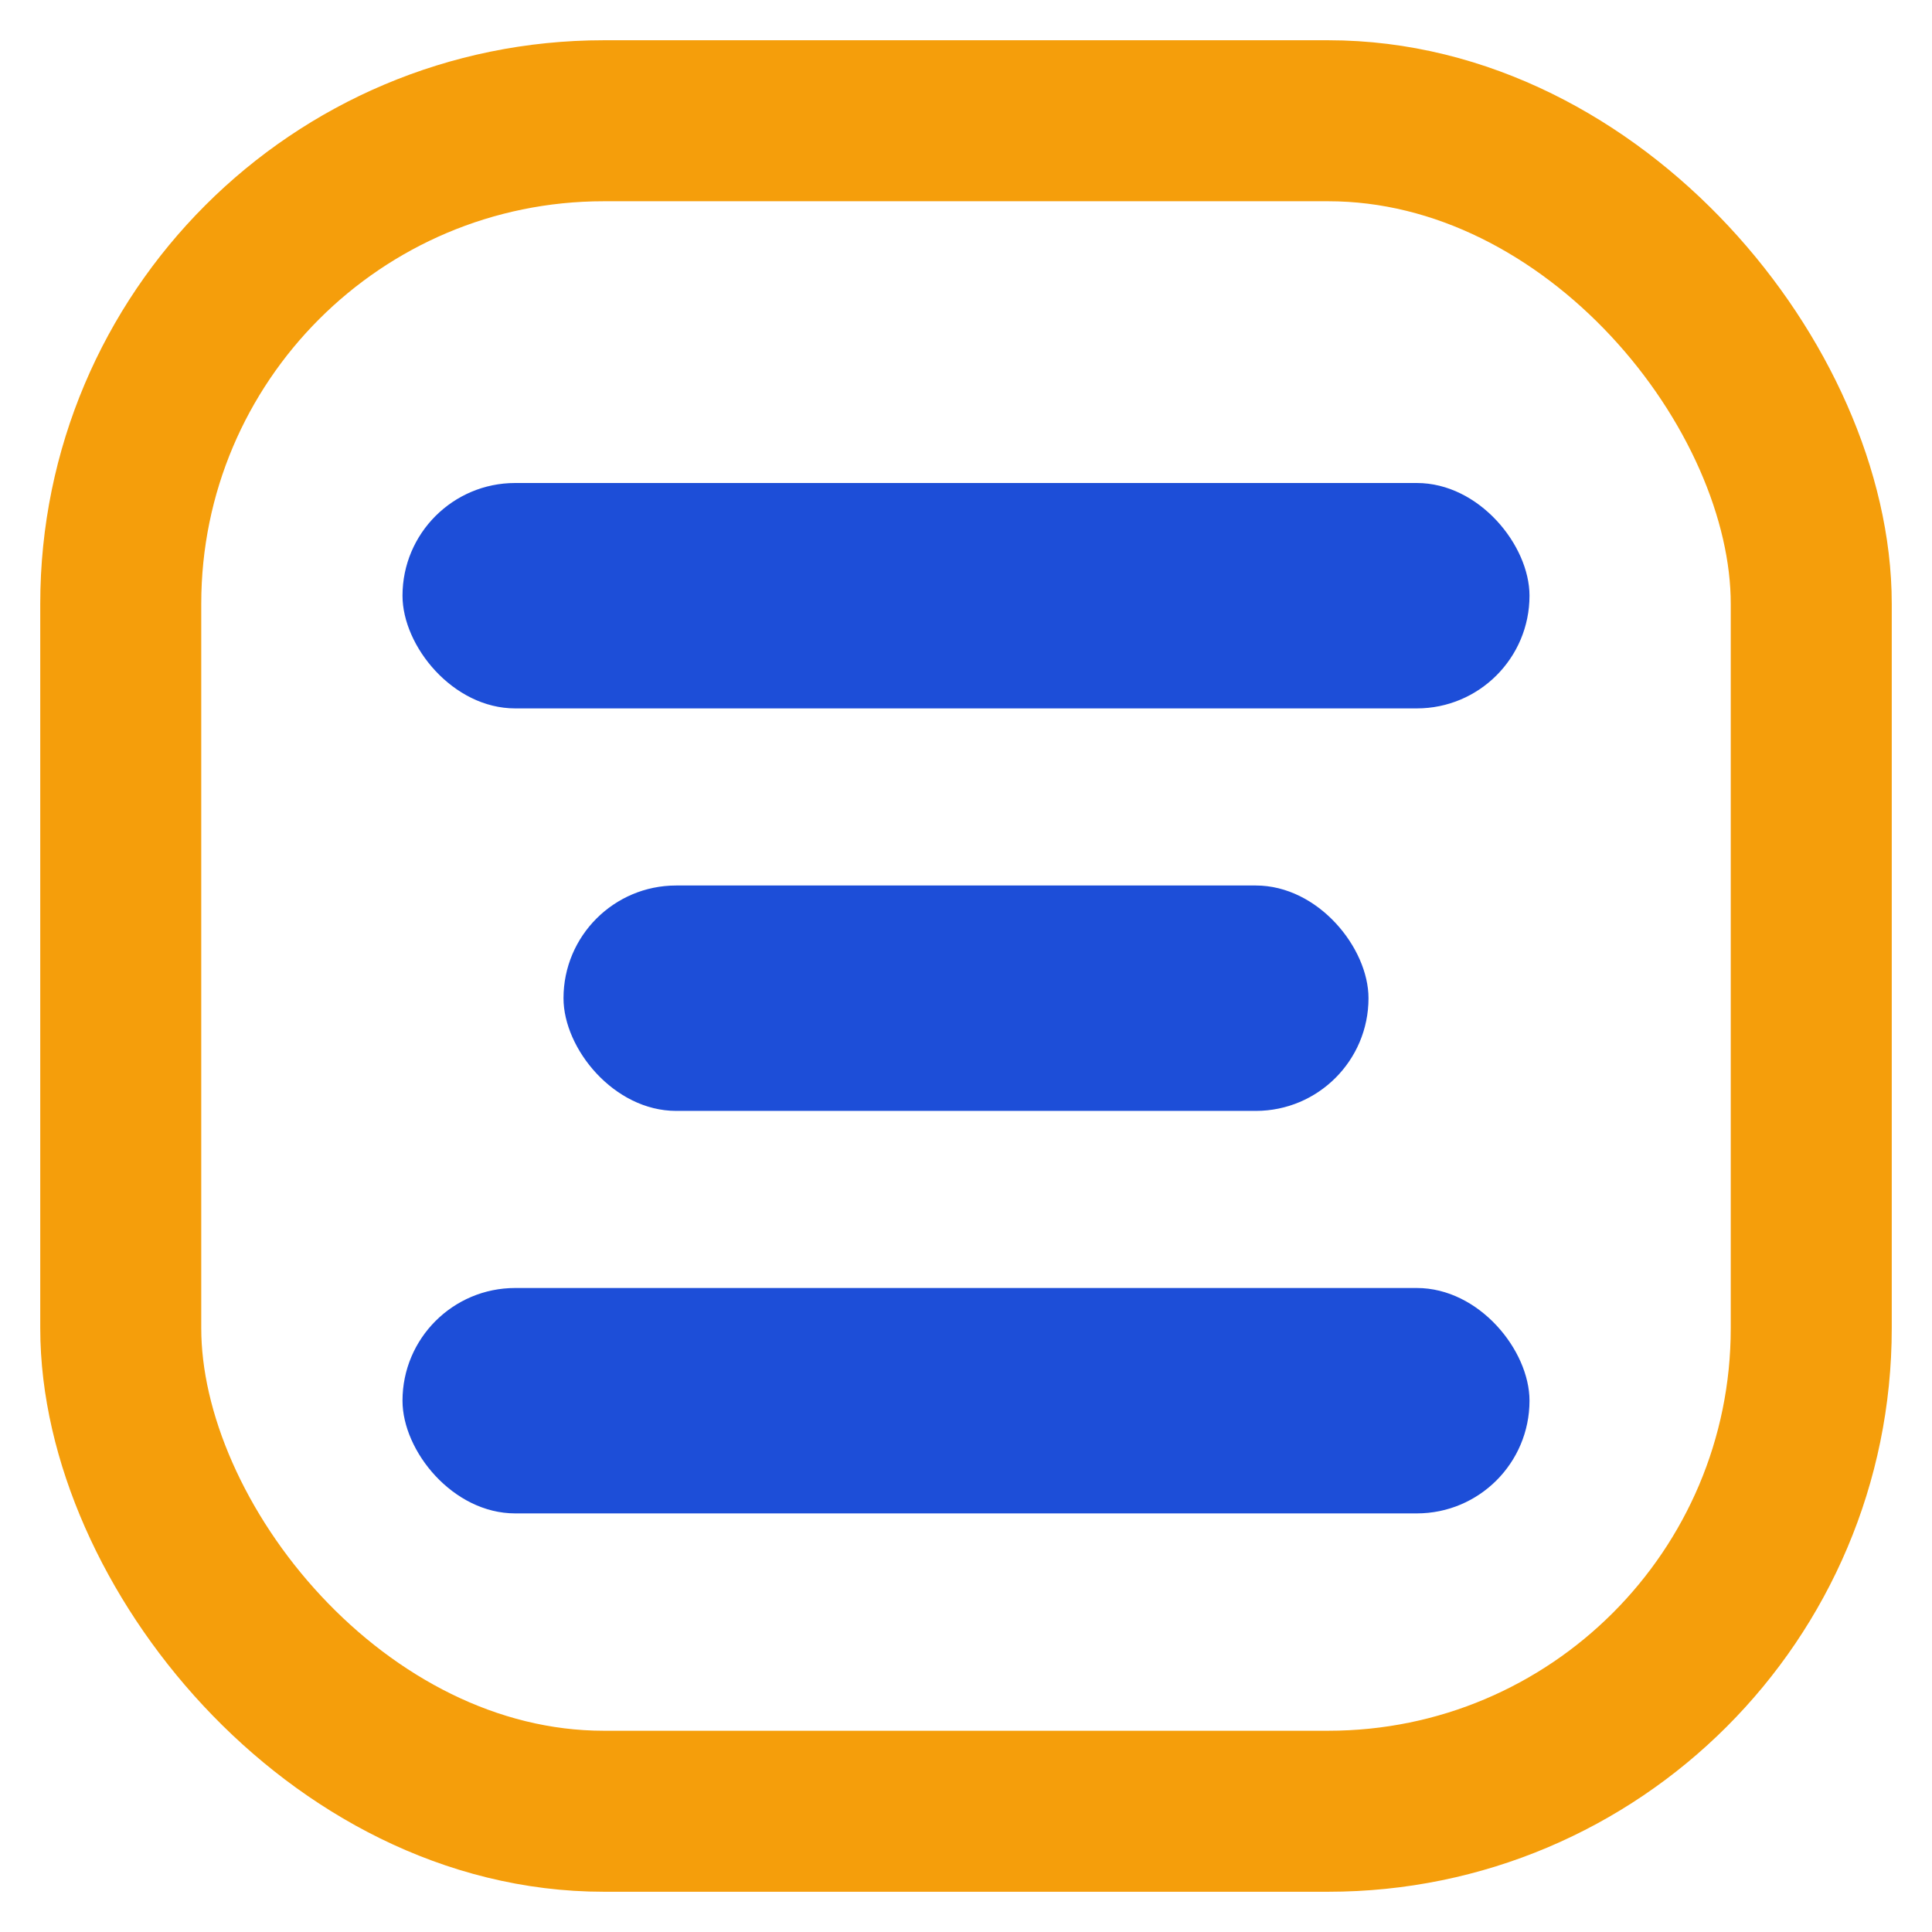
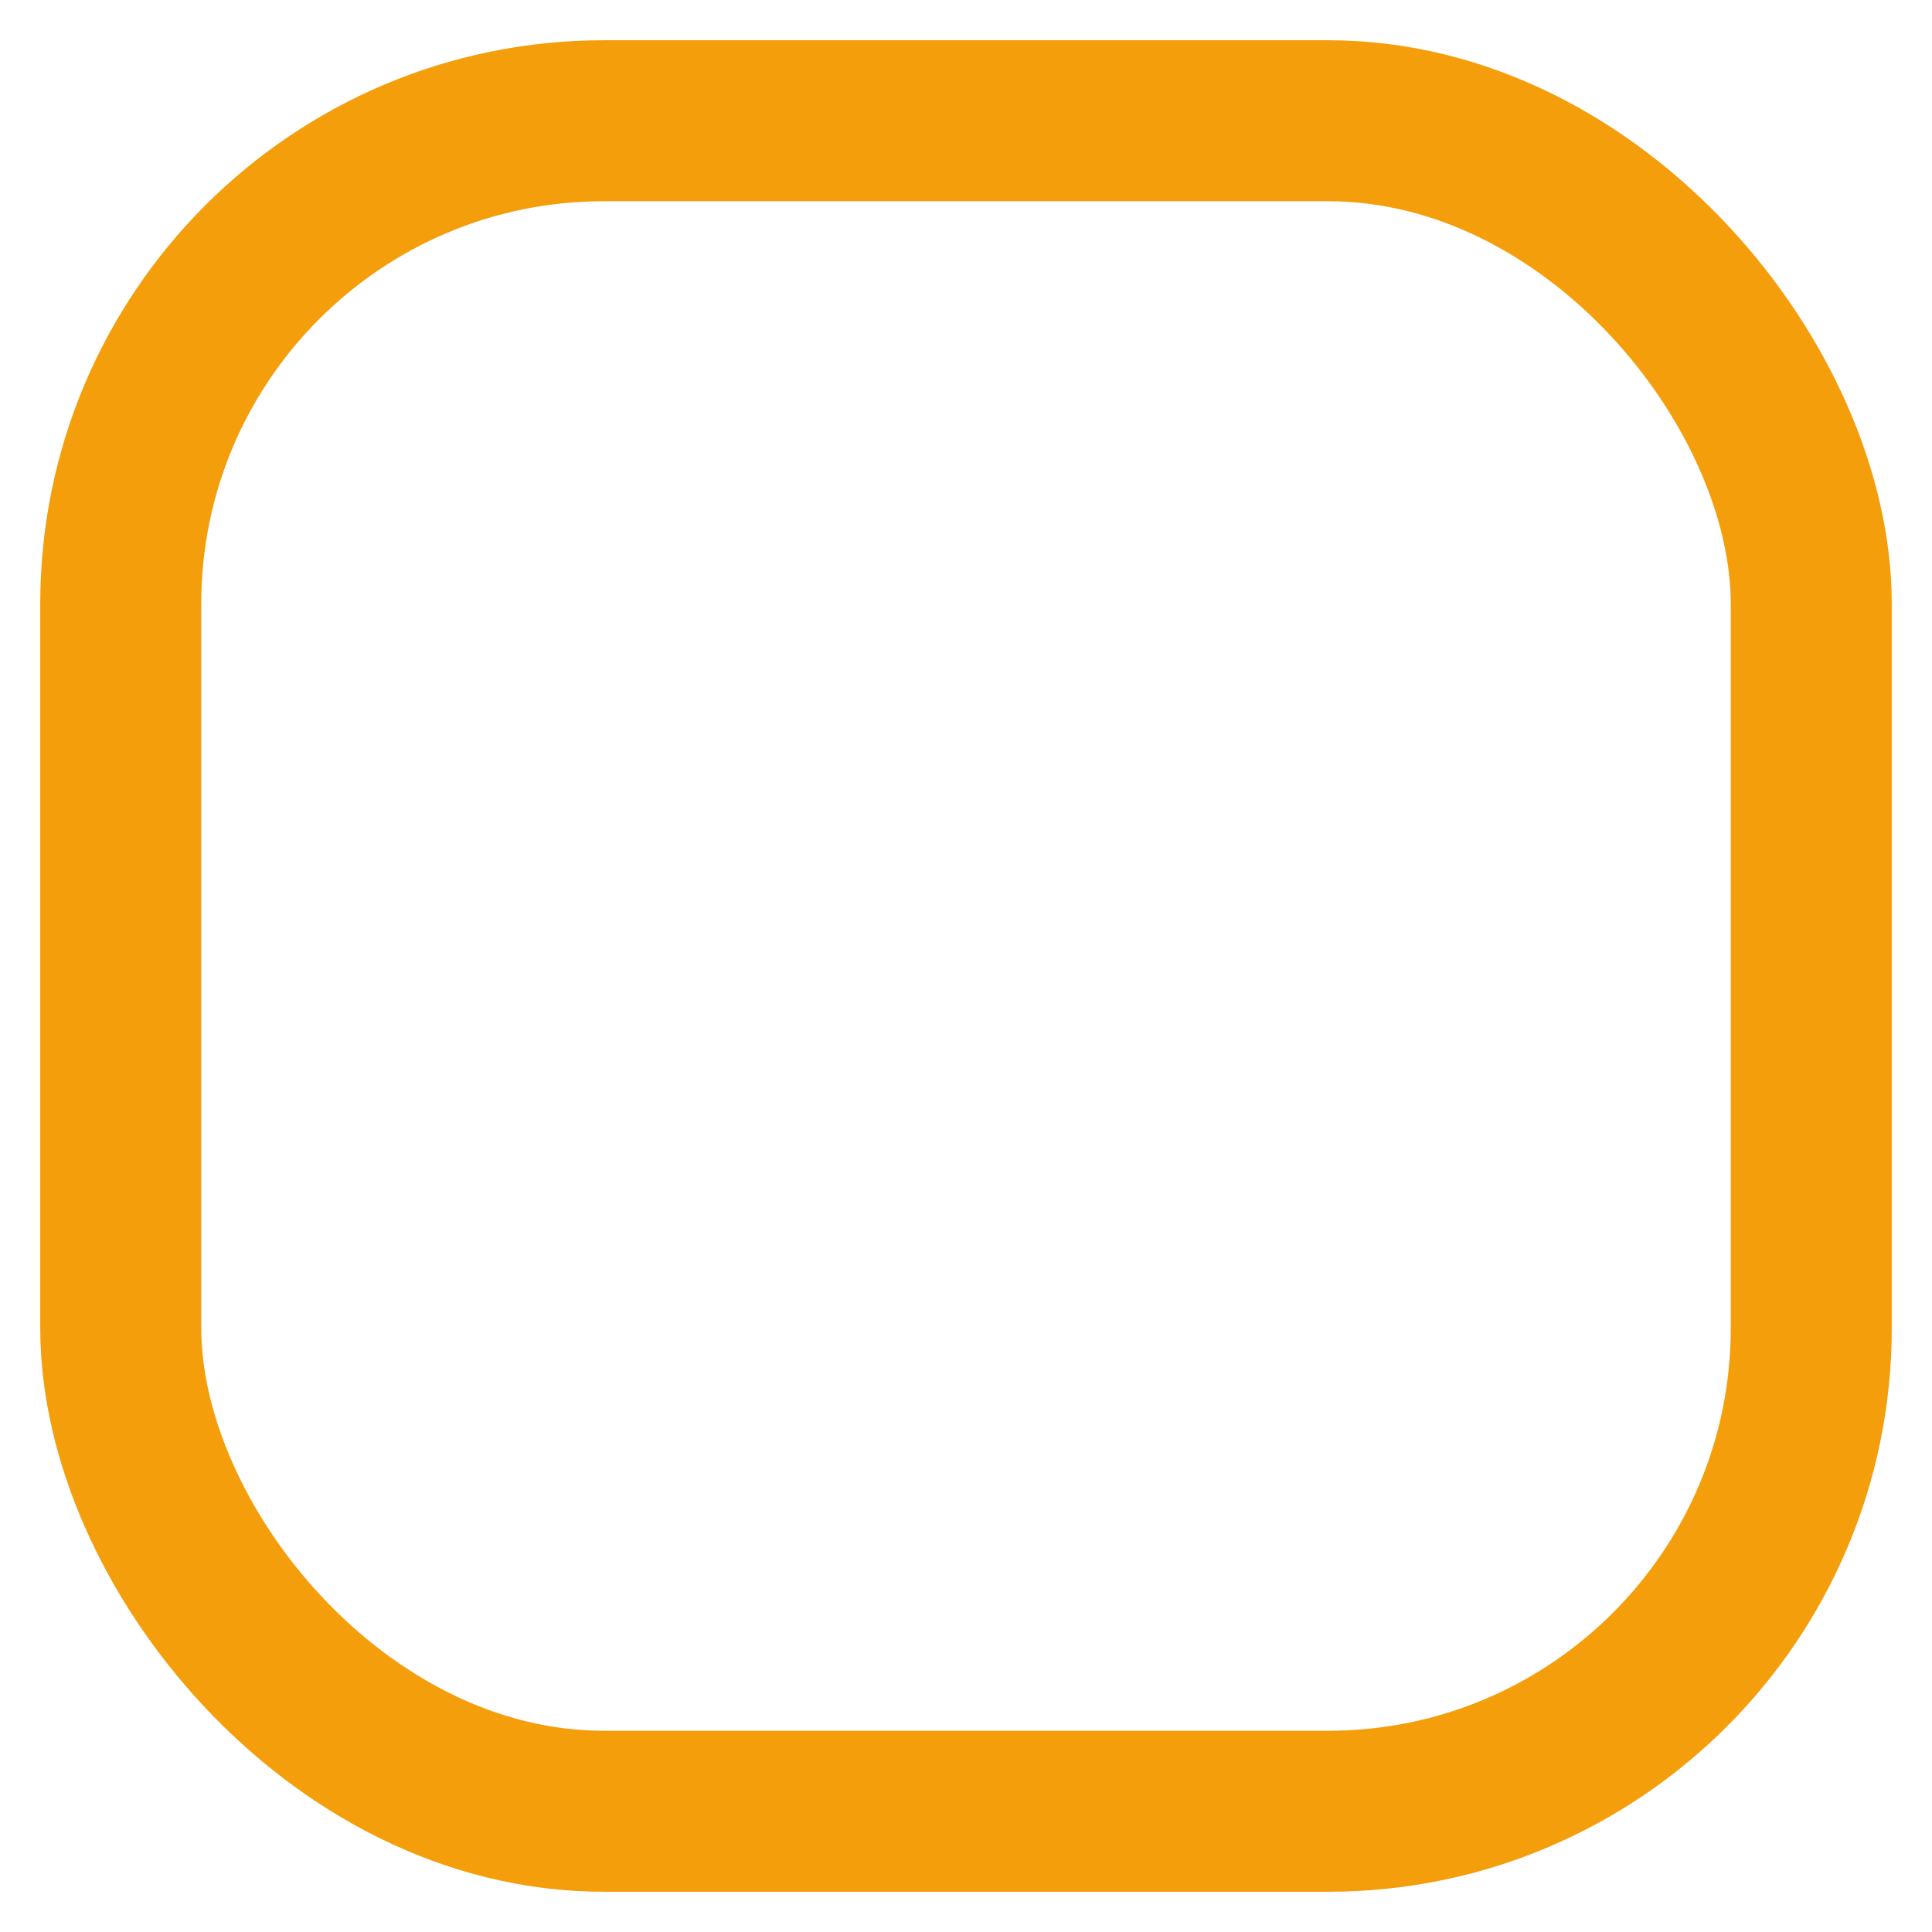
<svg xmlns="http://www.w3.org/2000/svg" width="24" height="24" viewBox="0 0 24 24" role="img" aria-label="Menu">
  <title>Menu</title>
  <rect x="1.5" y="1.5" width="21" height="21" rx="6" fill="none" stroke="#F59E0B" stroke-width="2" />
-   <rect x="5" y="6" width="14" height="2.8" rx="1.4" fill="#1D4ED8" />
-   <rect x="7" y="11" width="10" height="2.8" rx="1.4" fill="#1D4ED8" />
-   <rect x="5" y="16" width="14" height="2.8" rx="1.4" fill="#1D4ED8" />
</svg>